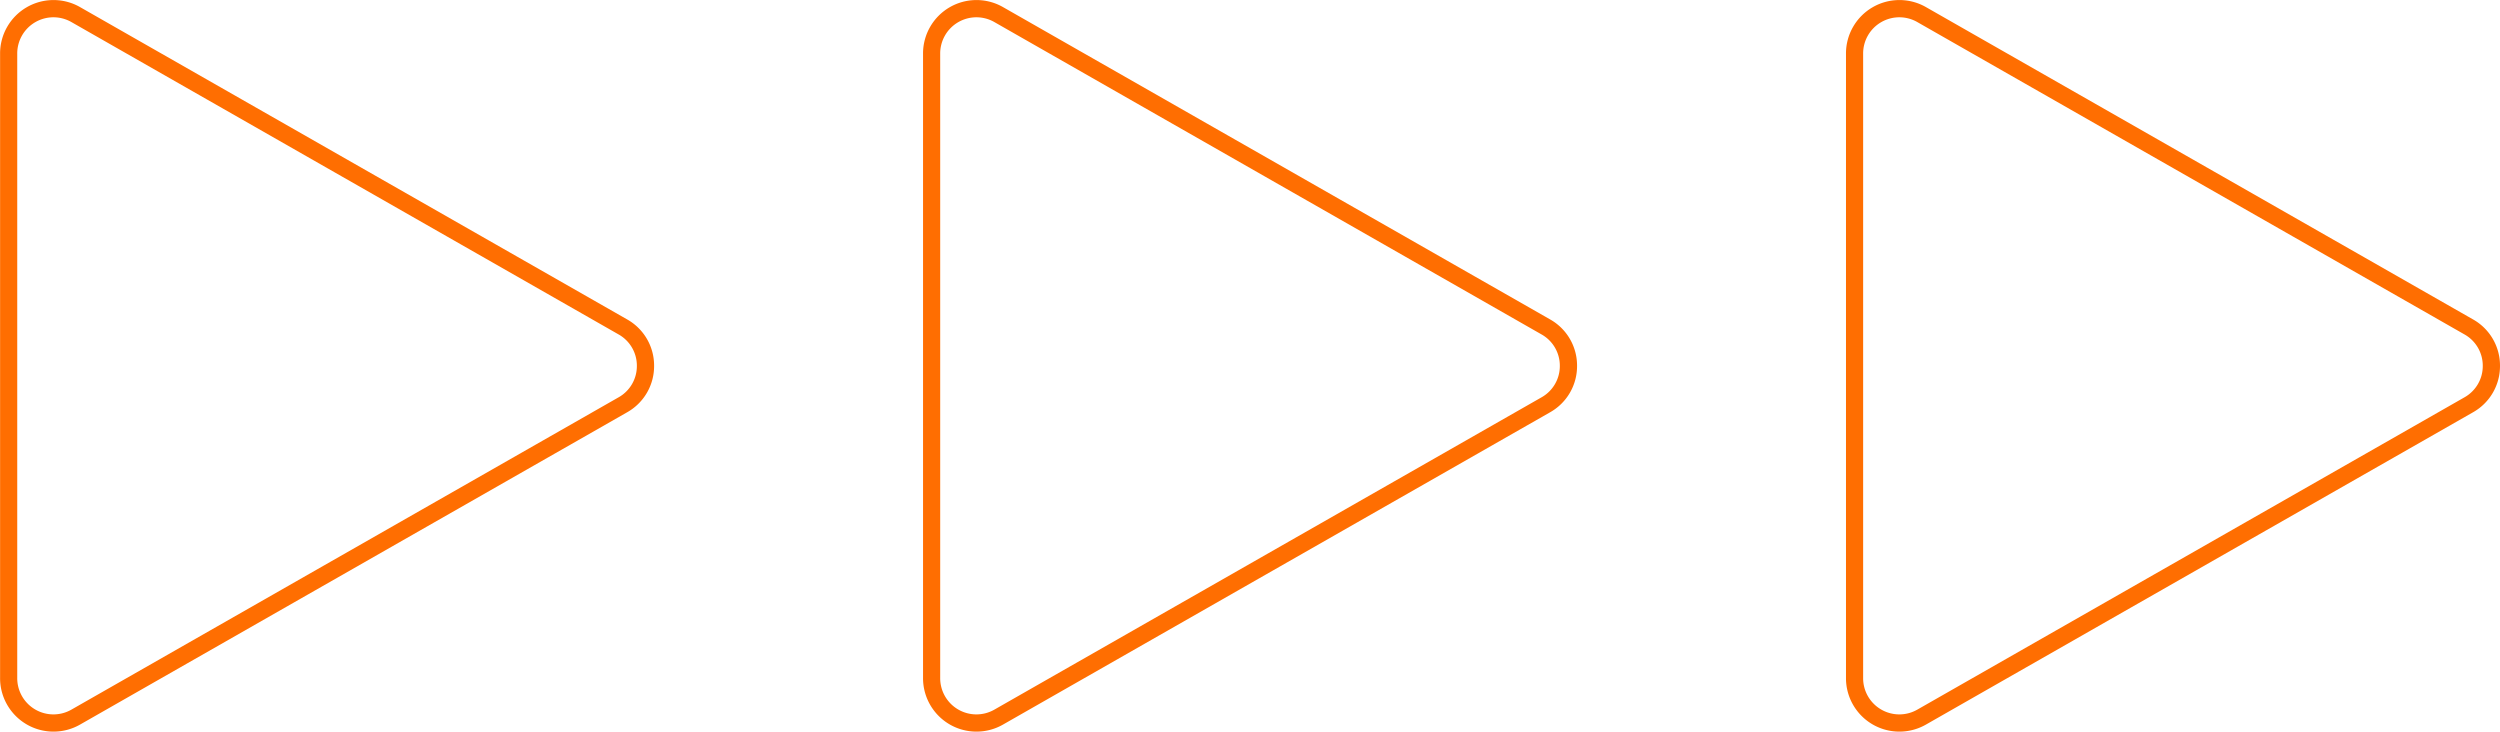
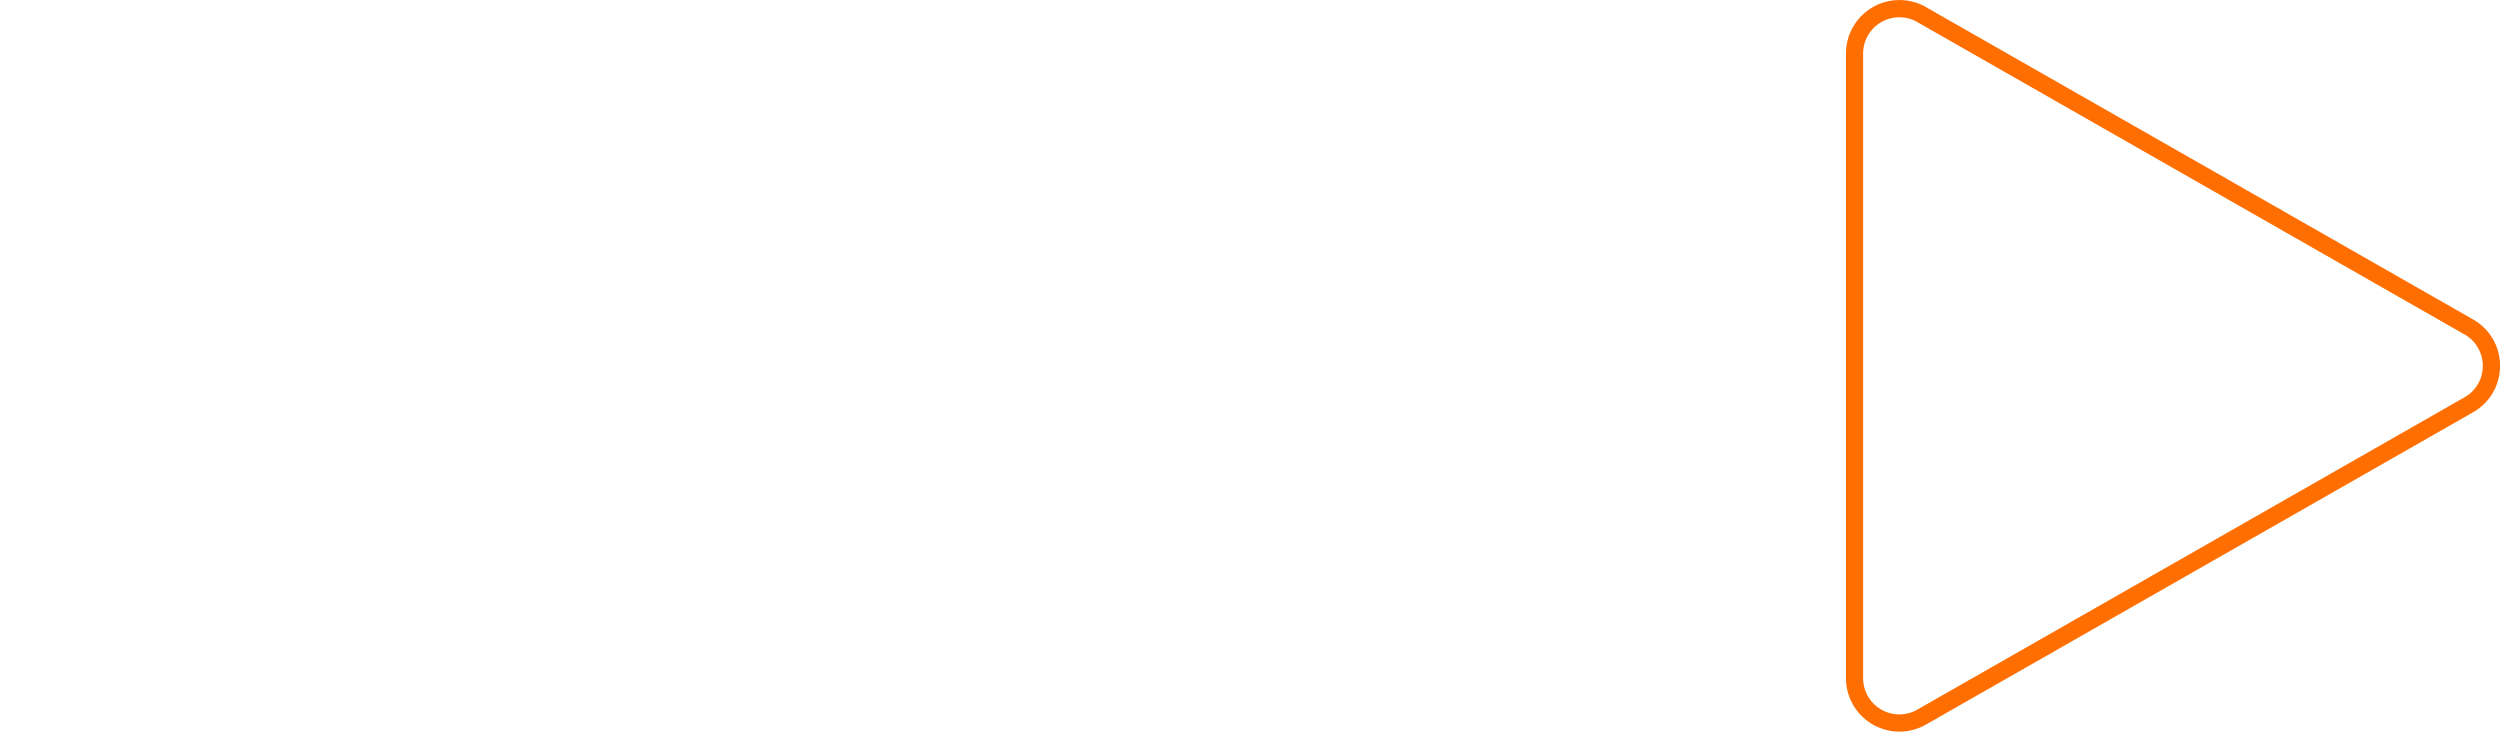
<svg xmlns="http://www.w3.org/2000/svg" width="145.023" height="42.445" viewBox="0 0 145.023 42.445">
  <g transform="translate(-586.5 -2570.11)">
-     <path d="M21.222,1A2.079,2.079,0,0,0,19.4,2.06L1.281,33.8a2.1,2.1,0,0,0,1.825,3.144H39.339A2.1,2.1,0,0,0,41.164,33.8L23.048,2.06A2.079,2.079,0,0,0,21.222,1m0-1a3.072,3.072,0,0,1,2.694,1.564L42.032,33.3a3.1,3.1,0,0,1-2.694,4.639H3.106A3.1,3.1,0,0,1,.412,33.3L18.529,1.564A3.072,3.072,0,0,1,21.222,0Z" transform="translate(624.444 2570.11) rotate(90)" fill="#ff6e01" />
-     <path d="M21.222,1A2.079,2.079,0,0,0,19.4,2.06L1.281,33.8a2.1,2.1,0,0,0,1.825,3.144H39.339A2.1,2.1,0,0,0,41.164,33.8L23.048,2.06A2.079,2.079,0,0,0,21.222,1m0-1a3.072,3.072,0,0,1,2.694,1.564L42.032,33.3a3.1,3.1,0,0,1-2.694,4.639H3.106A3.1,3.1,0,0,1,.412,33.3L18.529,1.564A3.072,3.072,0,0,1,21.222,0Z" transform="translate(677.984 2570.11) rotate(90)" fill="#ff6e01" />
    <path d="M21.222,1A2.079,2.079,0,0,0,19.4,2.06L1.281,33.8a2.1,2.1,0,0,0,1.825,3.144H39.339A2.1,2.1,0,0,0,41.164,33.8L23.048,2.06A2.079,2.079,0,0,0,21.222,1m0-1a3.072,3.072,0,0,1,2.694,1.564L42.032,33.3a3.1,3.1,0,0,1-2.694,4.639H3.106A3.1,3.1,0,0,1,.412,33.3L18.529,1.564A3.072,3.072,0,0,1,21.222,0Z" transform="translate(731.523 2570.11) rotate(90)" fill="#ff6e01" />
  </g>
</svg>